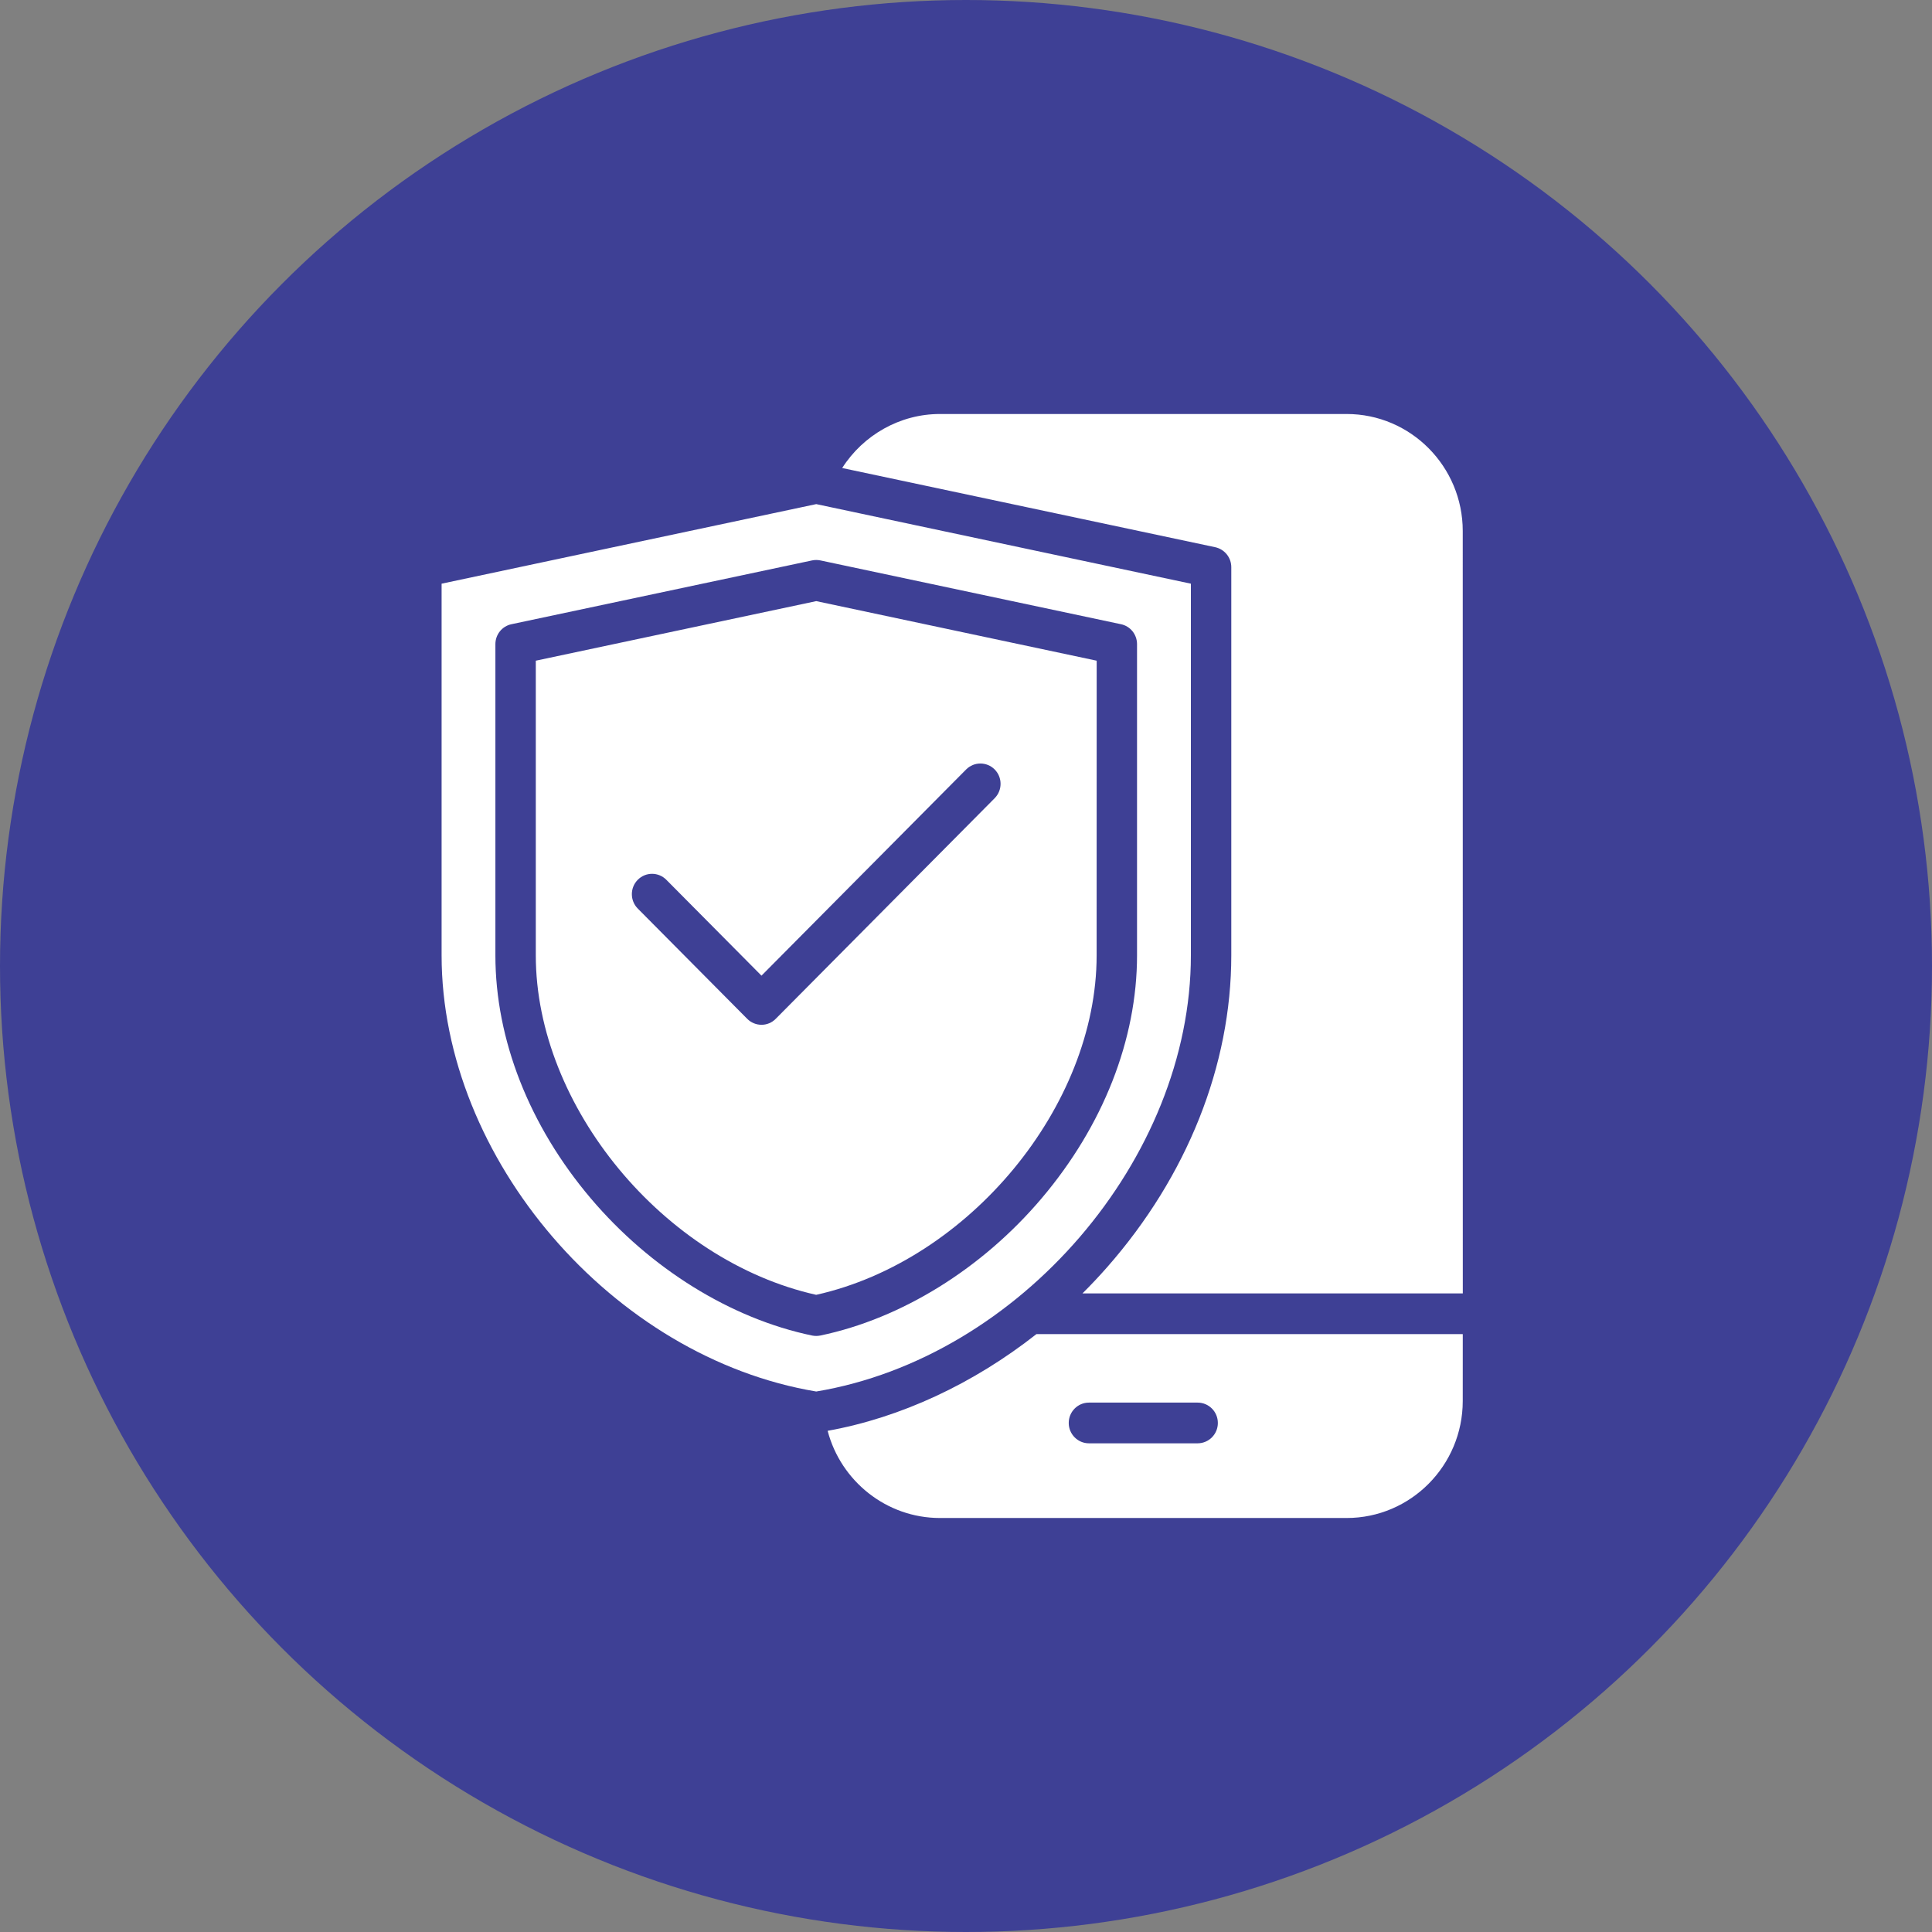
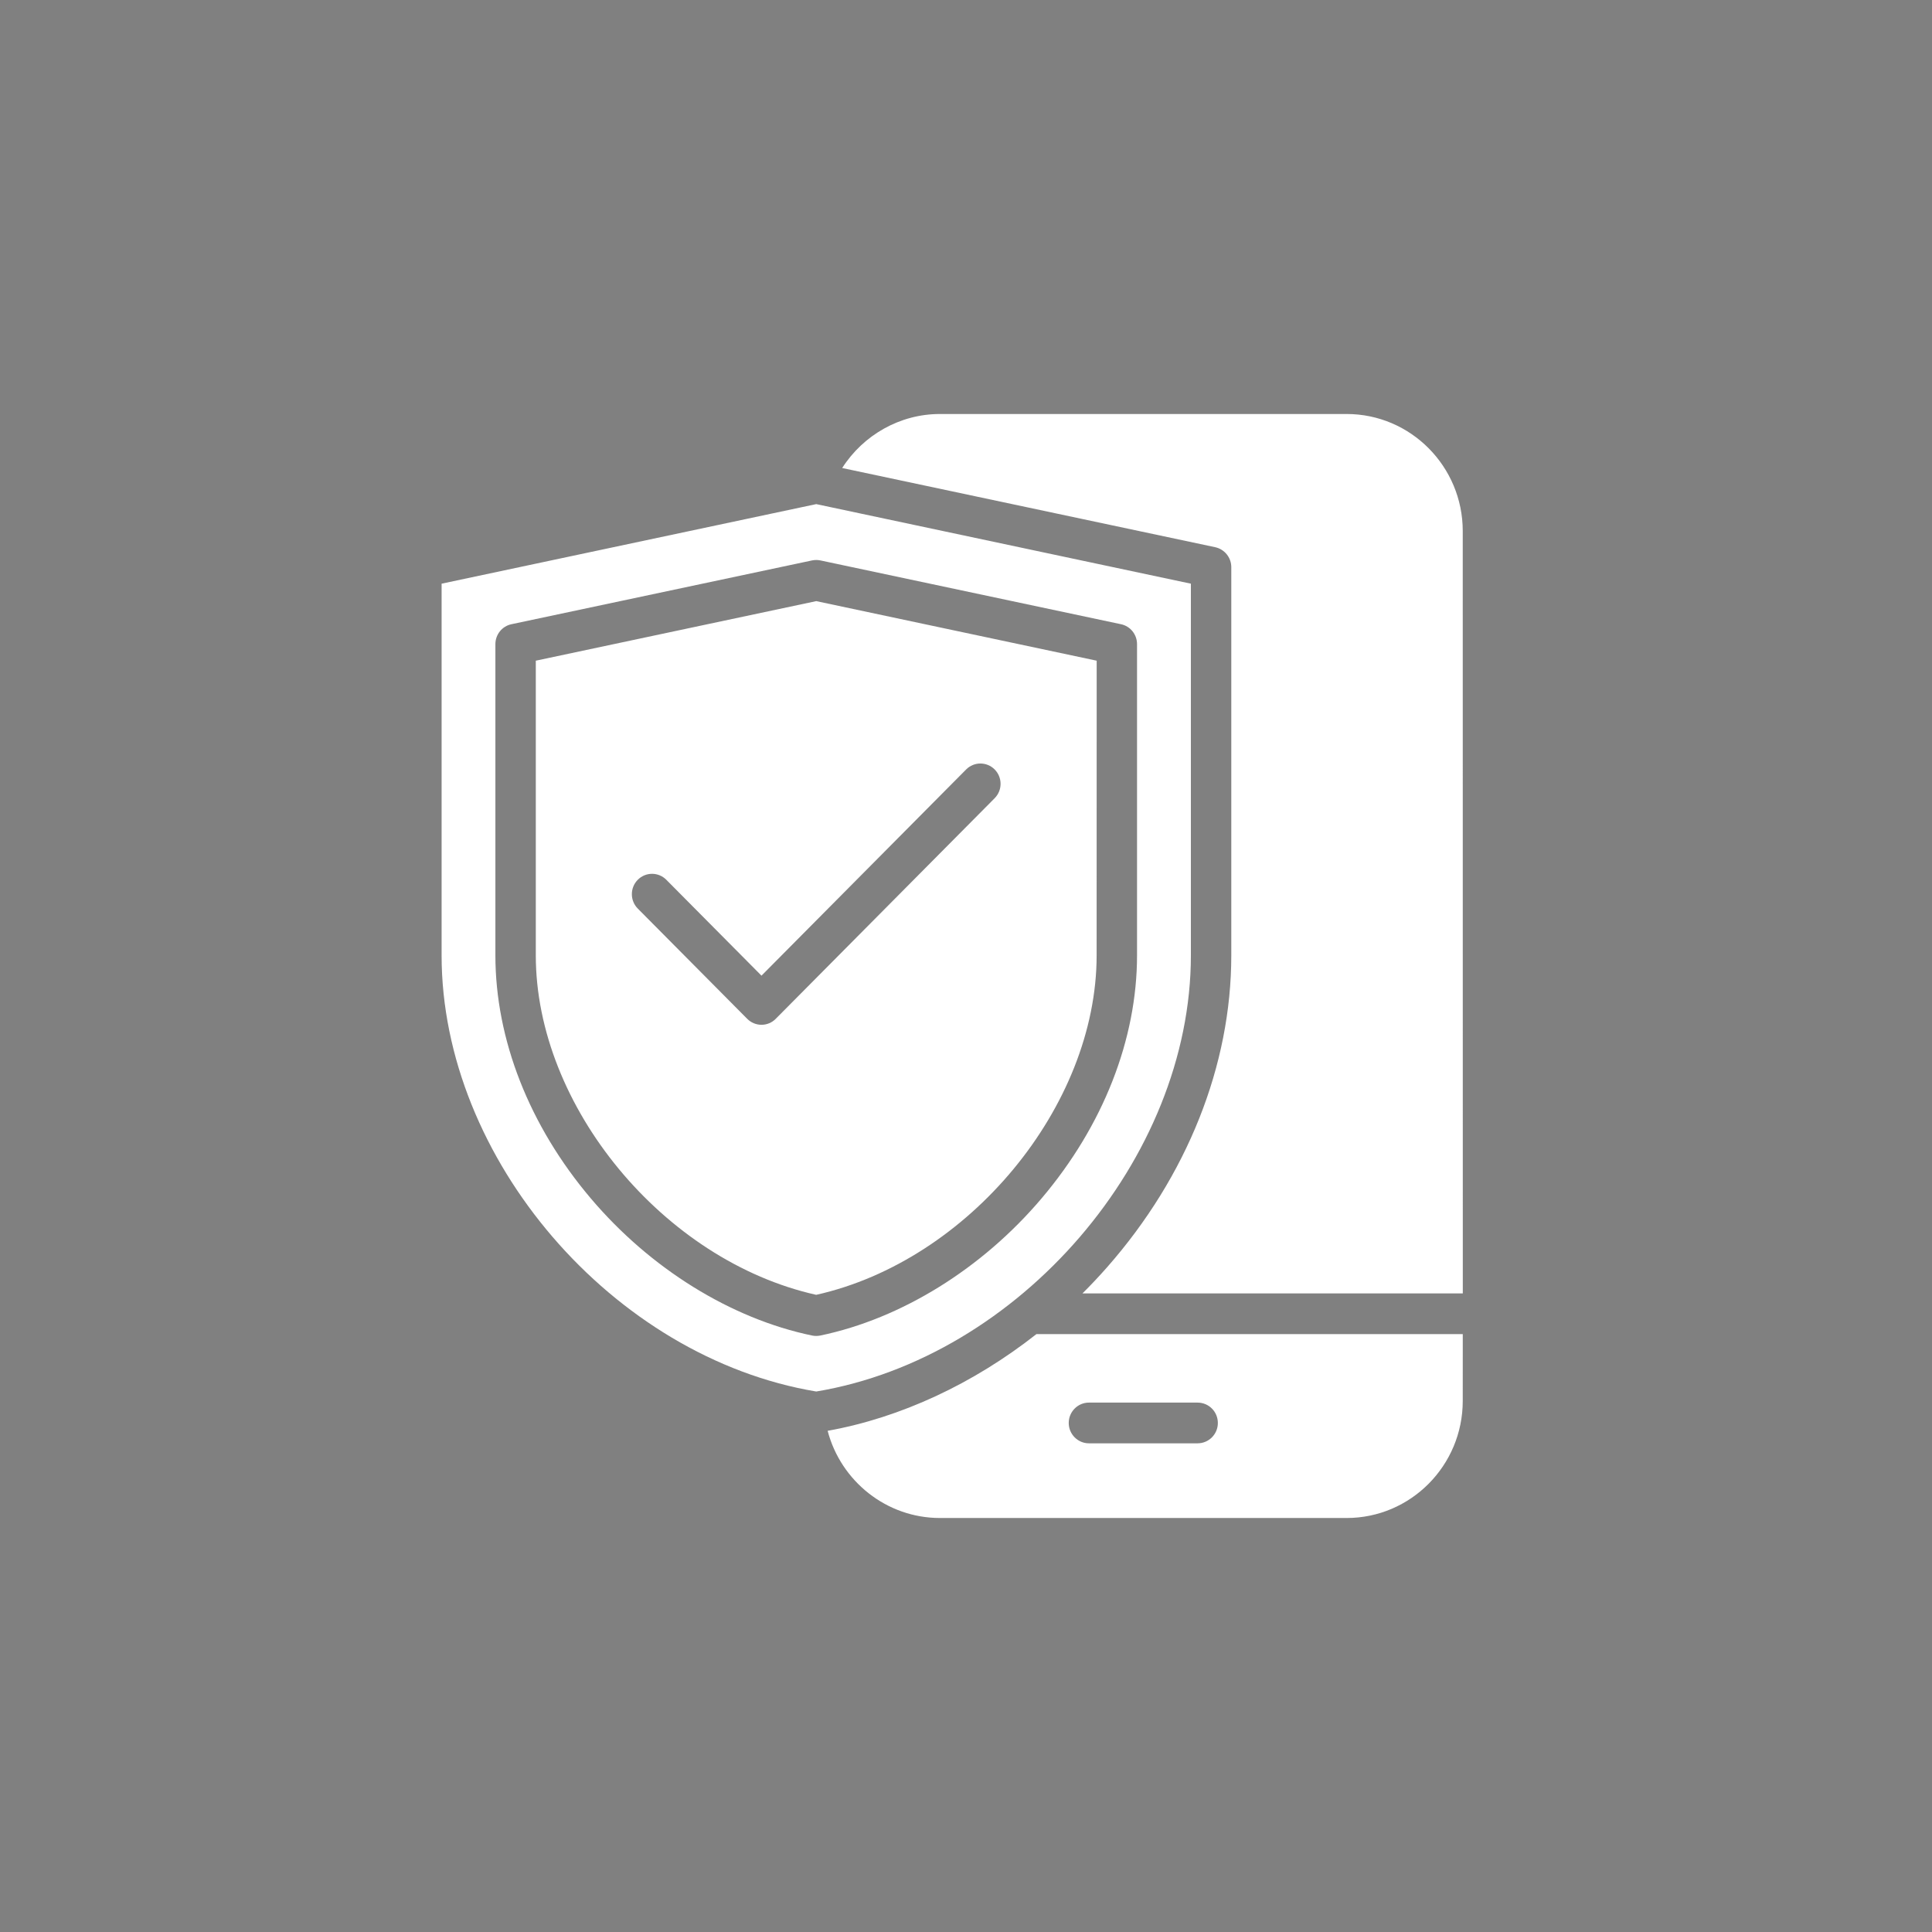
<svg xmlns="http://www.w3.org/2000/svg" width="70" height="70" viewBox="0 0 70 70" fill="none">
  <rect x="0" y="0" width="70" height="70" fill="#808080" stroke="none" />
-   <circle cx="35" cy="35" r="35" fill="#3E4095" />
  <path fill-rule="evenodd" clip-rule="evenodd" d="M29.725 20.305L40.617 22.617C40.955 22.688 41.197 22.989 41.197 23.339V34.613C41.197 37.659 39.97 40.786 37.74 43.418C35.584 45.965 32.66 47.777 29.721 48.389C29.672 48.398 29.623 48.404 29.572 48.404C29.523 48.404 29.474 48.398 29.423 48.389C26.483 47.777 23.561 45.965 21.404 43.418C19.176 40.787 17.949 37.661 17.949 34.613V23.339C17.949 22.989 18.191 22.689 18.529 22.617L29.423 20.305C29.521 20.284 29.625 20.284 29.724 20.305H29.725ZM52.999 48.338H37.551C35.267 50.135 32.636 51.365 29.987 51.841C30.465 53.666 32.12 55 34.055 55H48.791C51.111 55 52.998 53.098 52.998 50.76L52.999 48.338ZM43.392 50.819C43.797 50.819 44.125 51.148 44.125 51.557C44.125 51.964 43.797 52.294 43.392 52.294H39.453C39.05 52.294 38.722 51.962 38.722 51.557C38.722 51.15 39.05 50.819 39.453 50.819H43.392ZM44.612 20.549V34.615C44.612 38.601 43.014 42.615 40.112 45.915C39.824 46.242 39.526 46.559 39.219 46.863H53L52.998 19.24C52.998 16.902 51.111 15 48.791 15H34.054C32.609 15 31.28 15.759 30.514 16.957L44.028 19.826C44.368 19.9 44.612 20.2 44.612 20.549ZM39.735 23.938L29.574 21.78L19.413 23.938V34.615C19.413 40.085 24.05 45.681 29.572 46.914C35.096 45.681 39.733 40.085 39.733 34.615L39.735 23.938ZM35.004 27.88L27.59 35.35L24.142 31.876C23.857 31.588 23.393 31.588 23.108 31.876C22.822 32.164 22.822 32.631 23.108 32.919L27.072 36.913C27.208 37.051 27.395 37.13 27.59 37.13C27.785 37.13 27.97 37.053 28.107 36.913L36.038 28.921C36.324 28.633 36.324 28.166 36.038 27.878C35.753 27.592 35.289 27.592 35.004 27.88ZM16 21.148V34.615C16 41.981 22.204 49.189 29.574 50.417C36.944 49.19 43.148 41.982 43.148 34.615V21.148L29.574 18.265L16 21.148Z" fill="white" />
</svg>